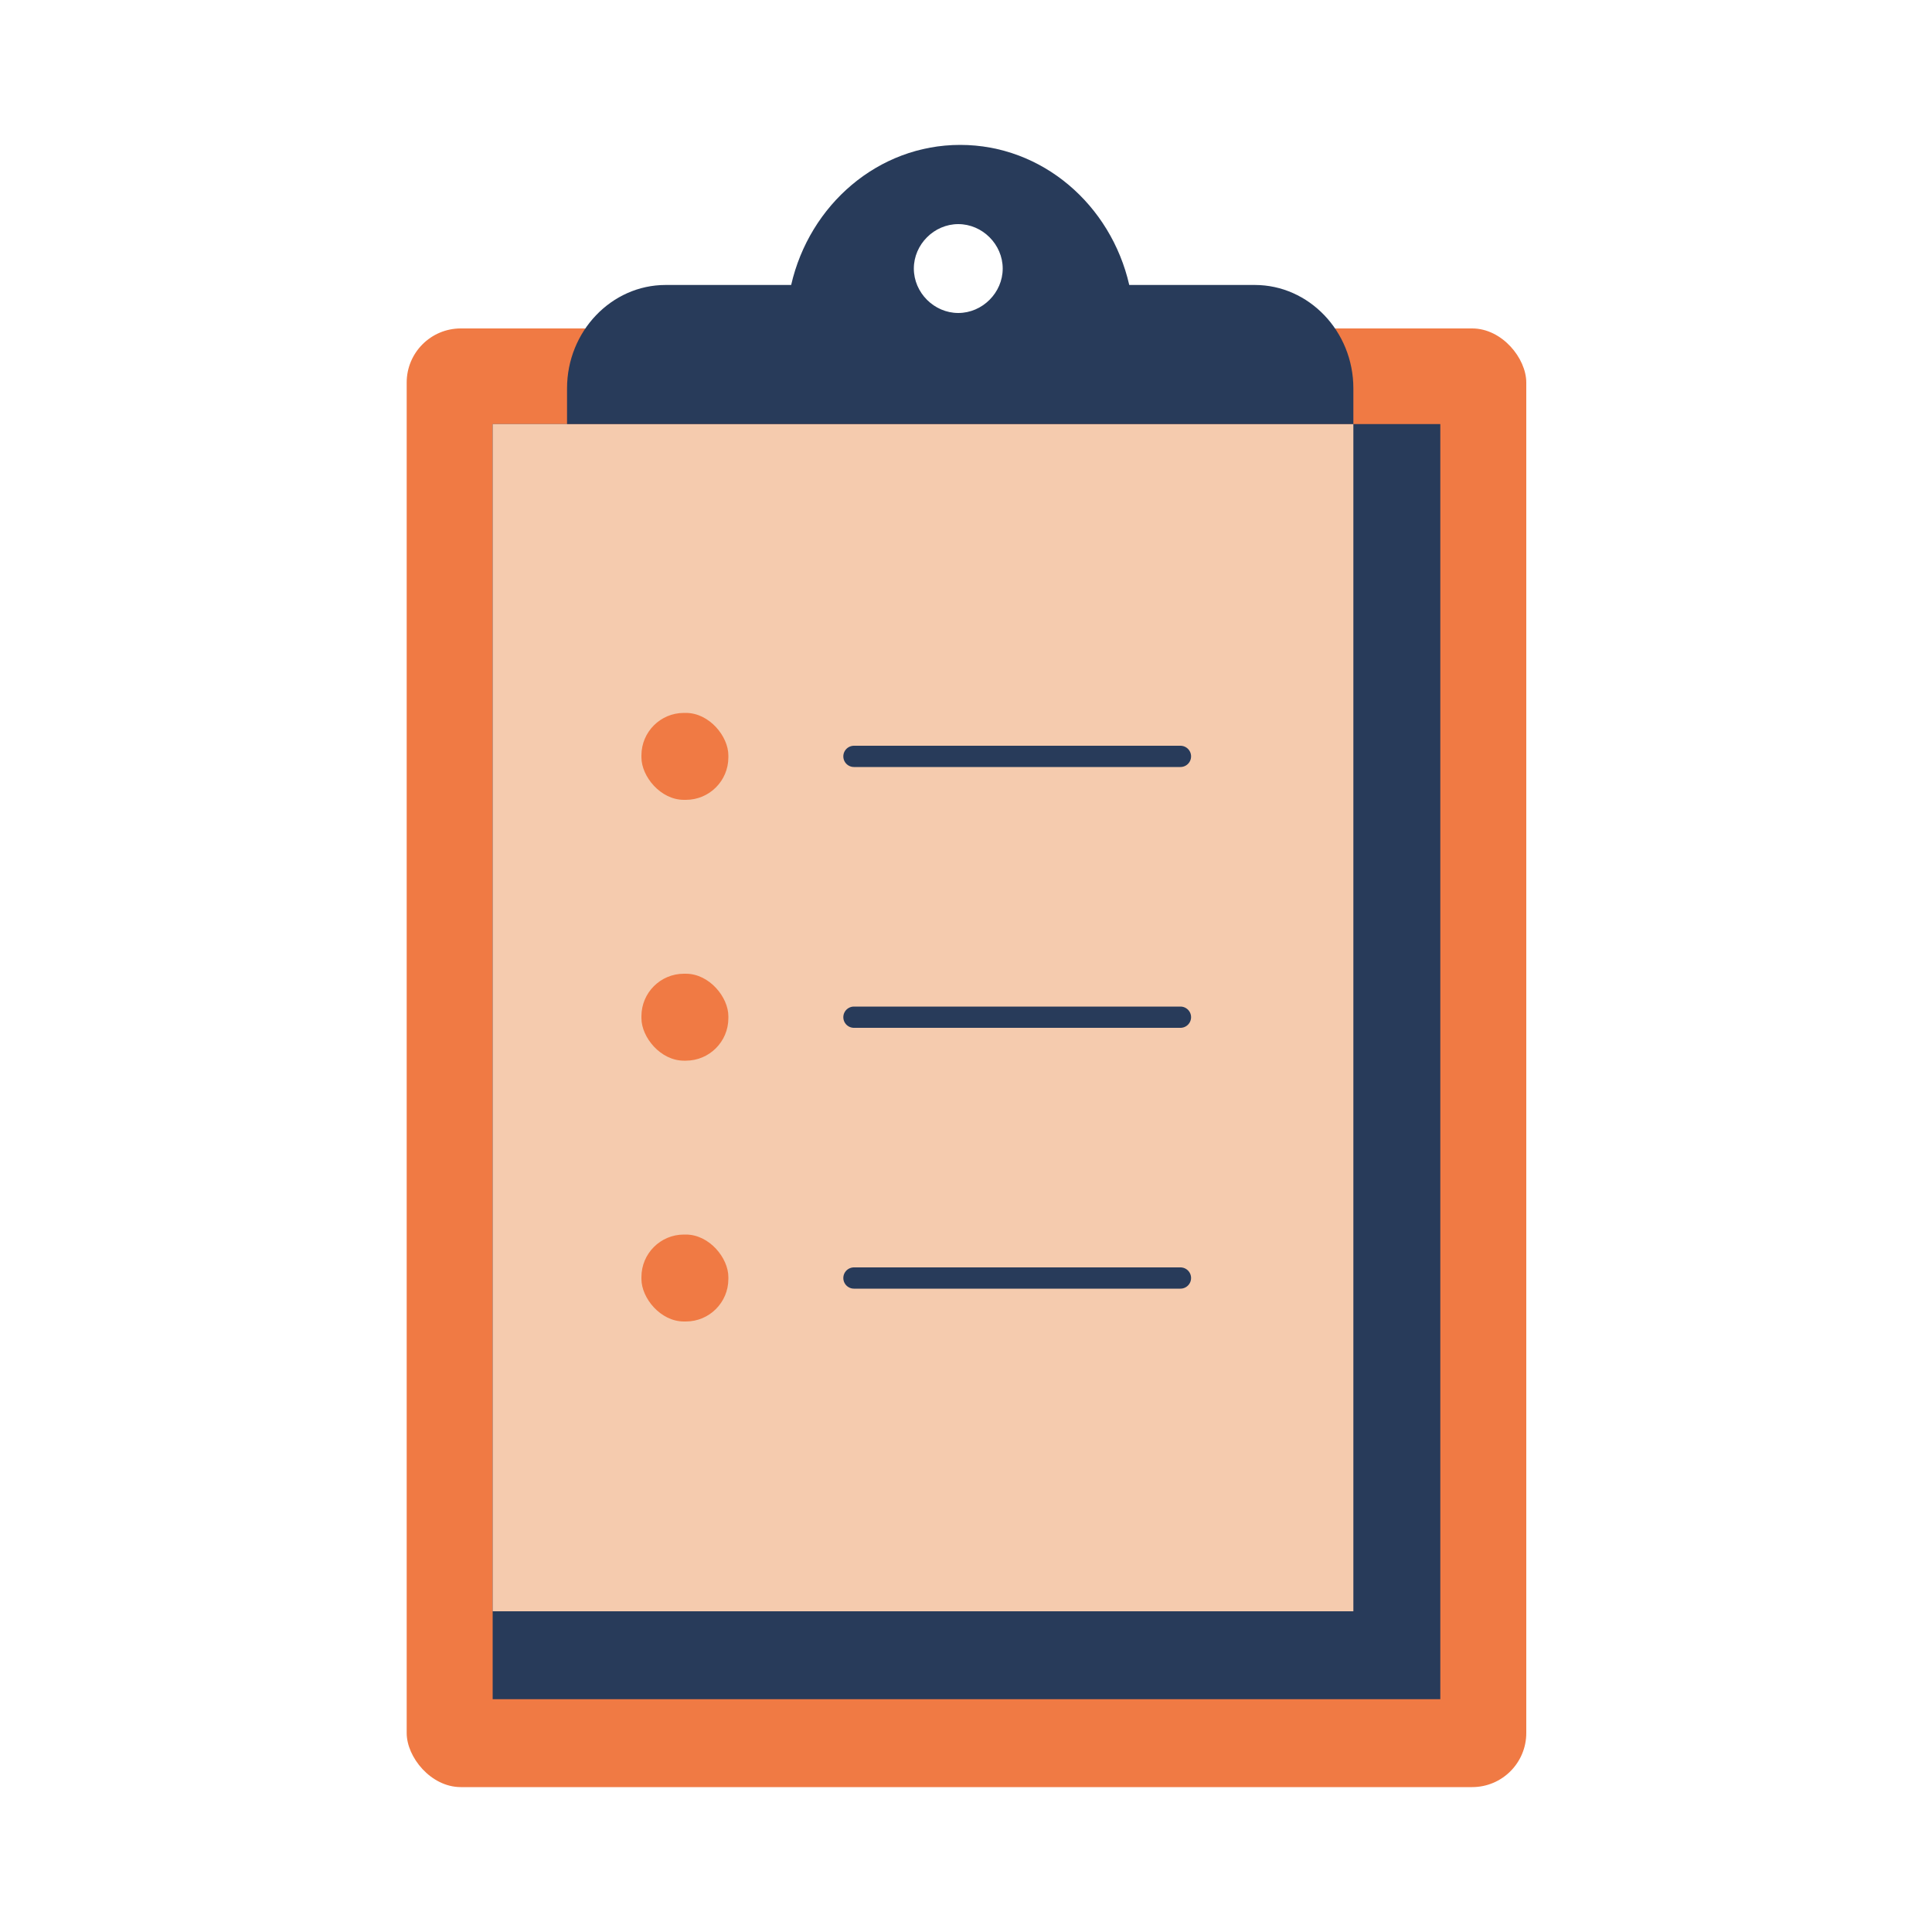
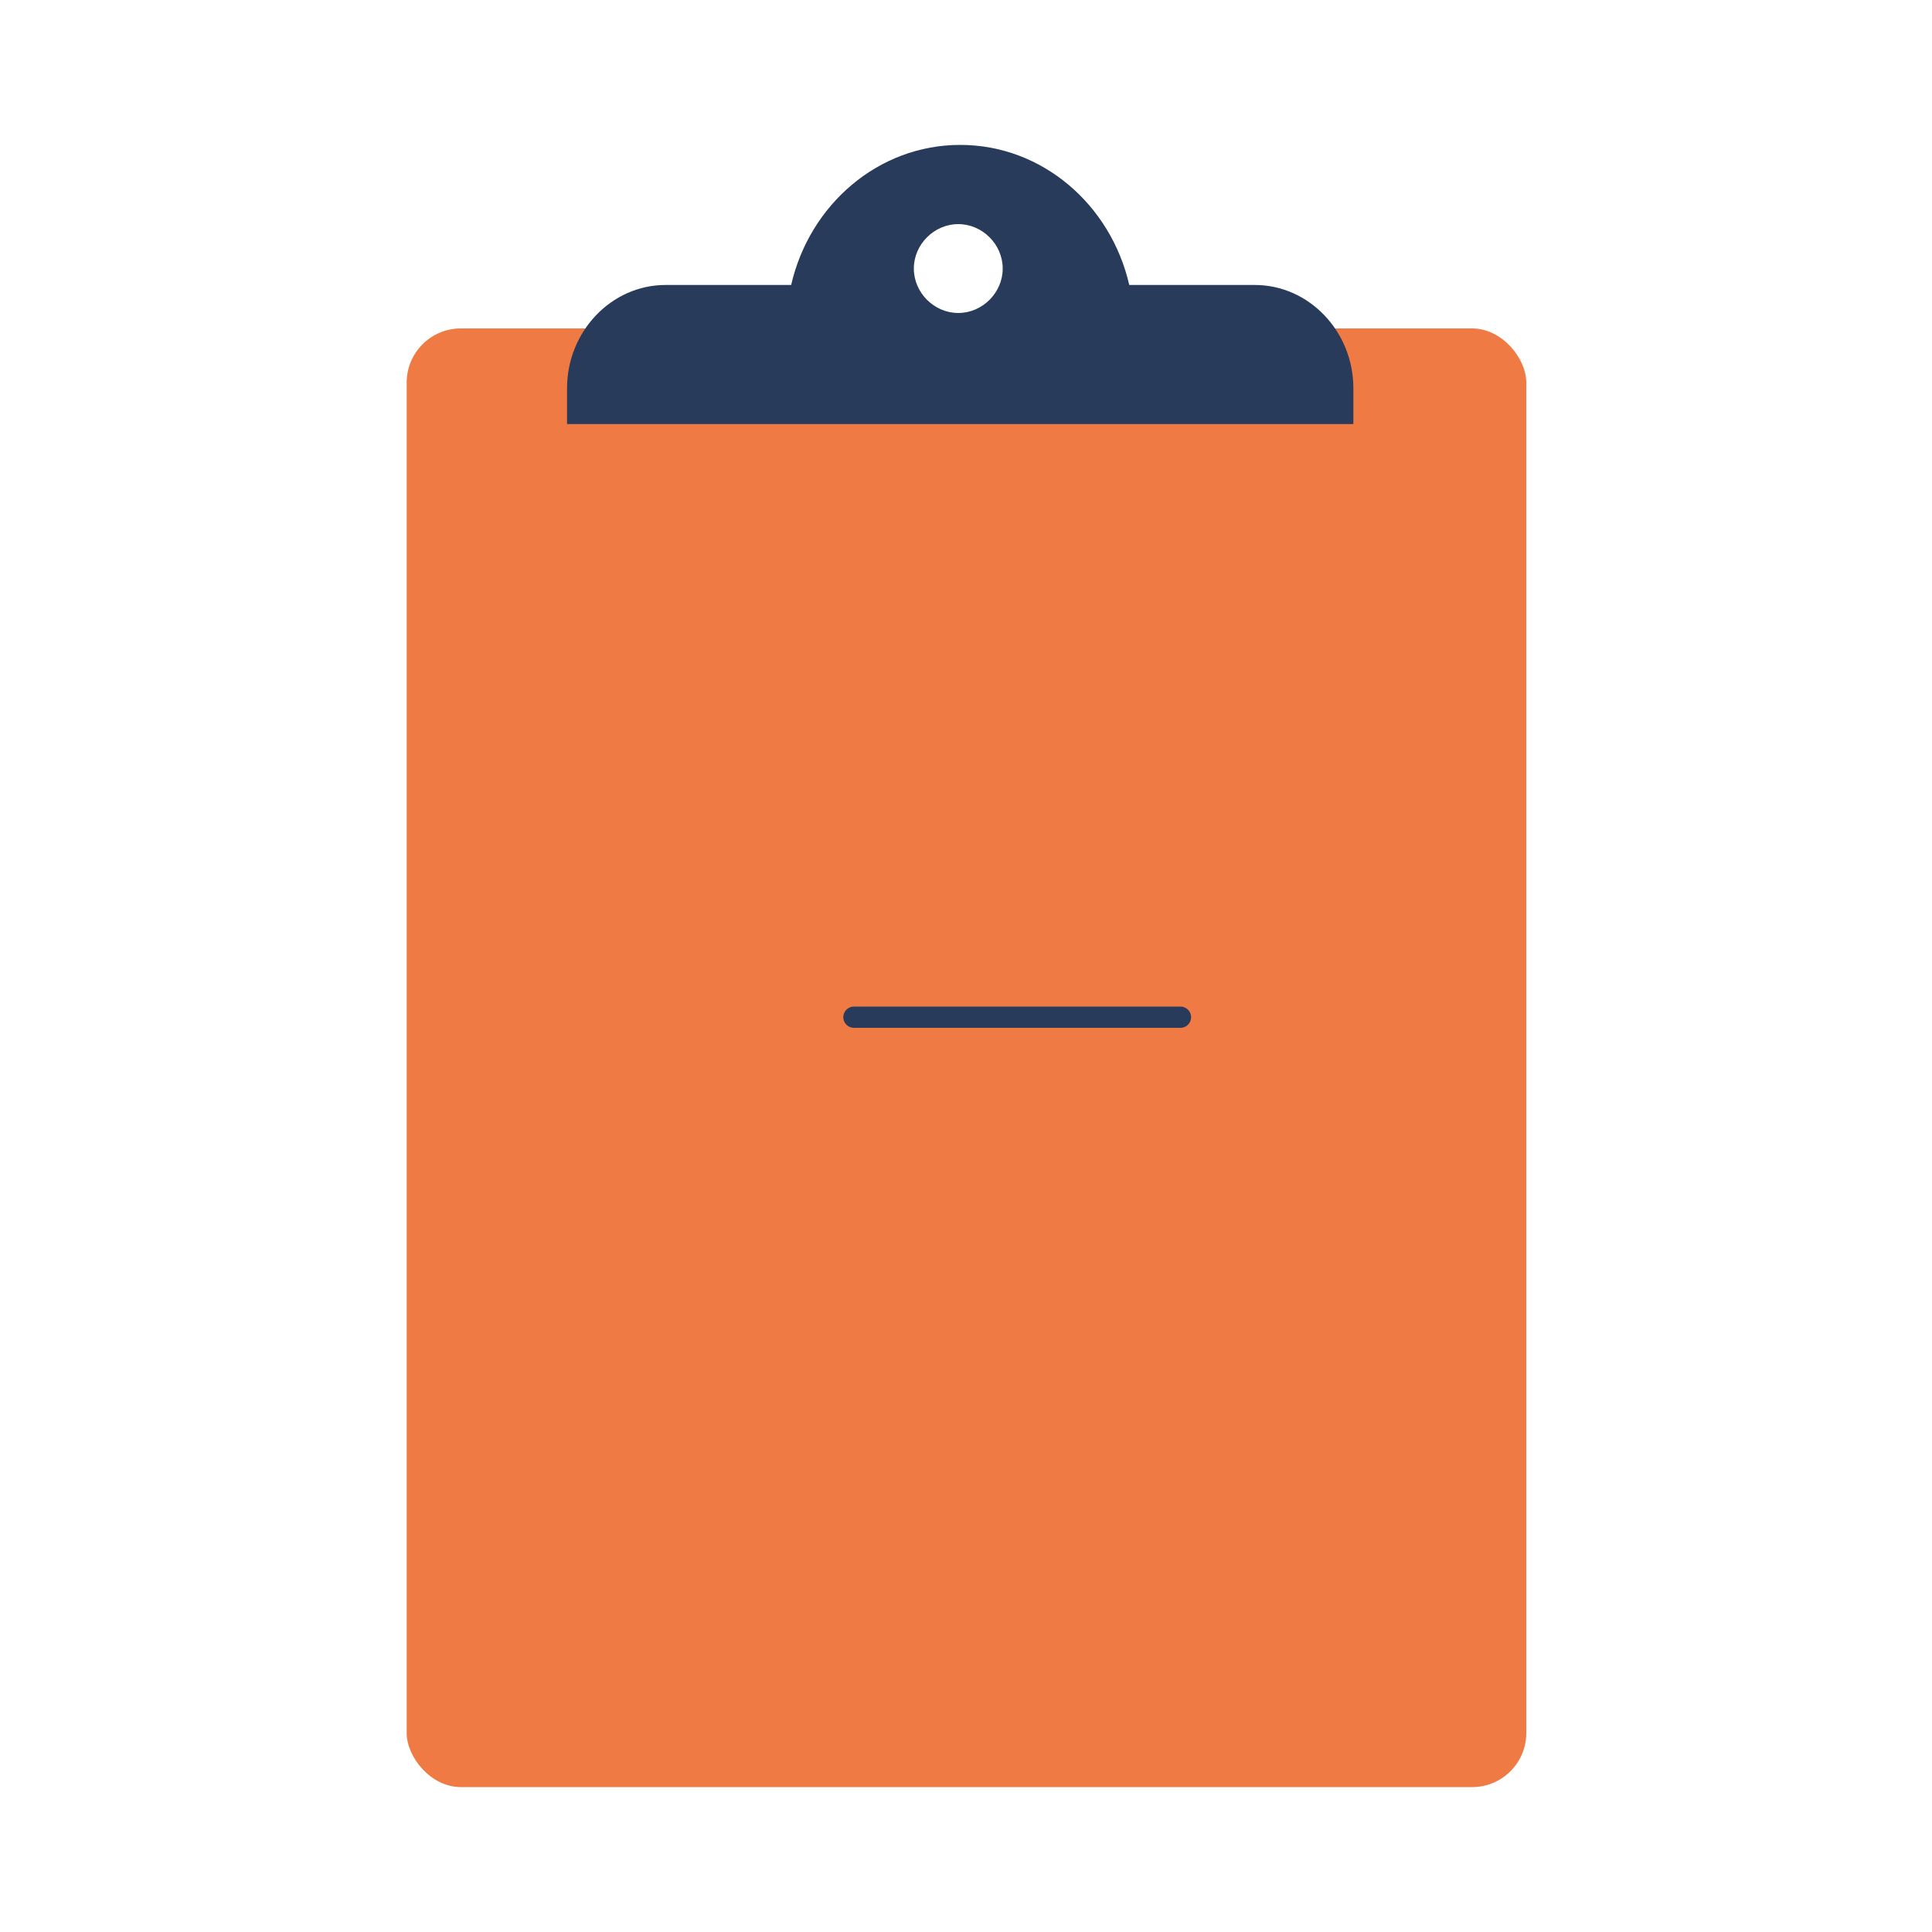
<svg xmlns="http://www.w3.org/2000/svg" id="Layer_1" version="1.1" viewBox="0 0 200 200">
  <defs>
    <style>
      .st0 {
        fill: #283b5a;
      }

      .st1 {
        fill: #f07a44;
      }

      .st2 {
        fill: #f5cbae;
      }

      .st3 {
        fill: none;
        stroke: #283b5a;
        stroke-linecap: round;
        stroke-linejoin: round;
        stroke-width: 2.2px;
      }
    </style>
  </defs>
  <g id="Resources">
    <rect class="st1" x="42.1" y="34" width="115.9" height="151" rx="5.6" ry="5.6" />
-     <rect class="st0" x="51" y="43.9" width="98.1" height="132" />
-     <rect class="st2" x="51" y="43.9" width="89.1" height="122.9" />
-     <line class="st3" x1="88.4" y1="78.3" x2="122.2" y2="78.3" />
    <rect class="st1" x="66.4" y="73.8" width="9" height="9" rx="4.4" ry="4.4" />
    <line class="st3" x1="88.4" y1="105.3" x2="122.2" y2="105.3" />
    <rect class="st1" x="66.4" y="100.8" width="9" height="9" rx="4.4" ry="4.4" />
-     <line class="st3" x1="88.4" y1="132.3" x2="122.2" y2="132.3" />
    <rect class="st1" x="66.4" y="127.8" width="9" height="9" rx="4.4" ry="4.4" />
    <path class="st0" d="M129.9,29.5h-13c-1.9-8.3-9-14.5-17.5-14.5s-15.6,6.2-17.5,14.5h-13c-5.6,0-10.2,4.8-10.2,10.7v3.7h81.4v-3.7c0-5.9-4.6-10.7-10.2-10.7ZM99.2,32.4c-2.5,0-4.6-2.1-4.6-4.6s2.1-4.6,4.6-4.6,4.6,2.1,4.6,4.6-2.1,4.6-4.6,4.6Z" />
  </g>
</svg>